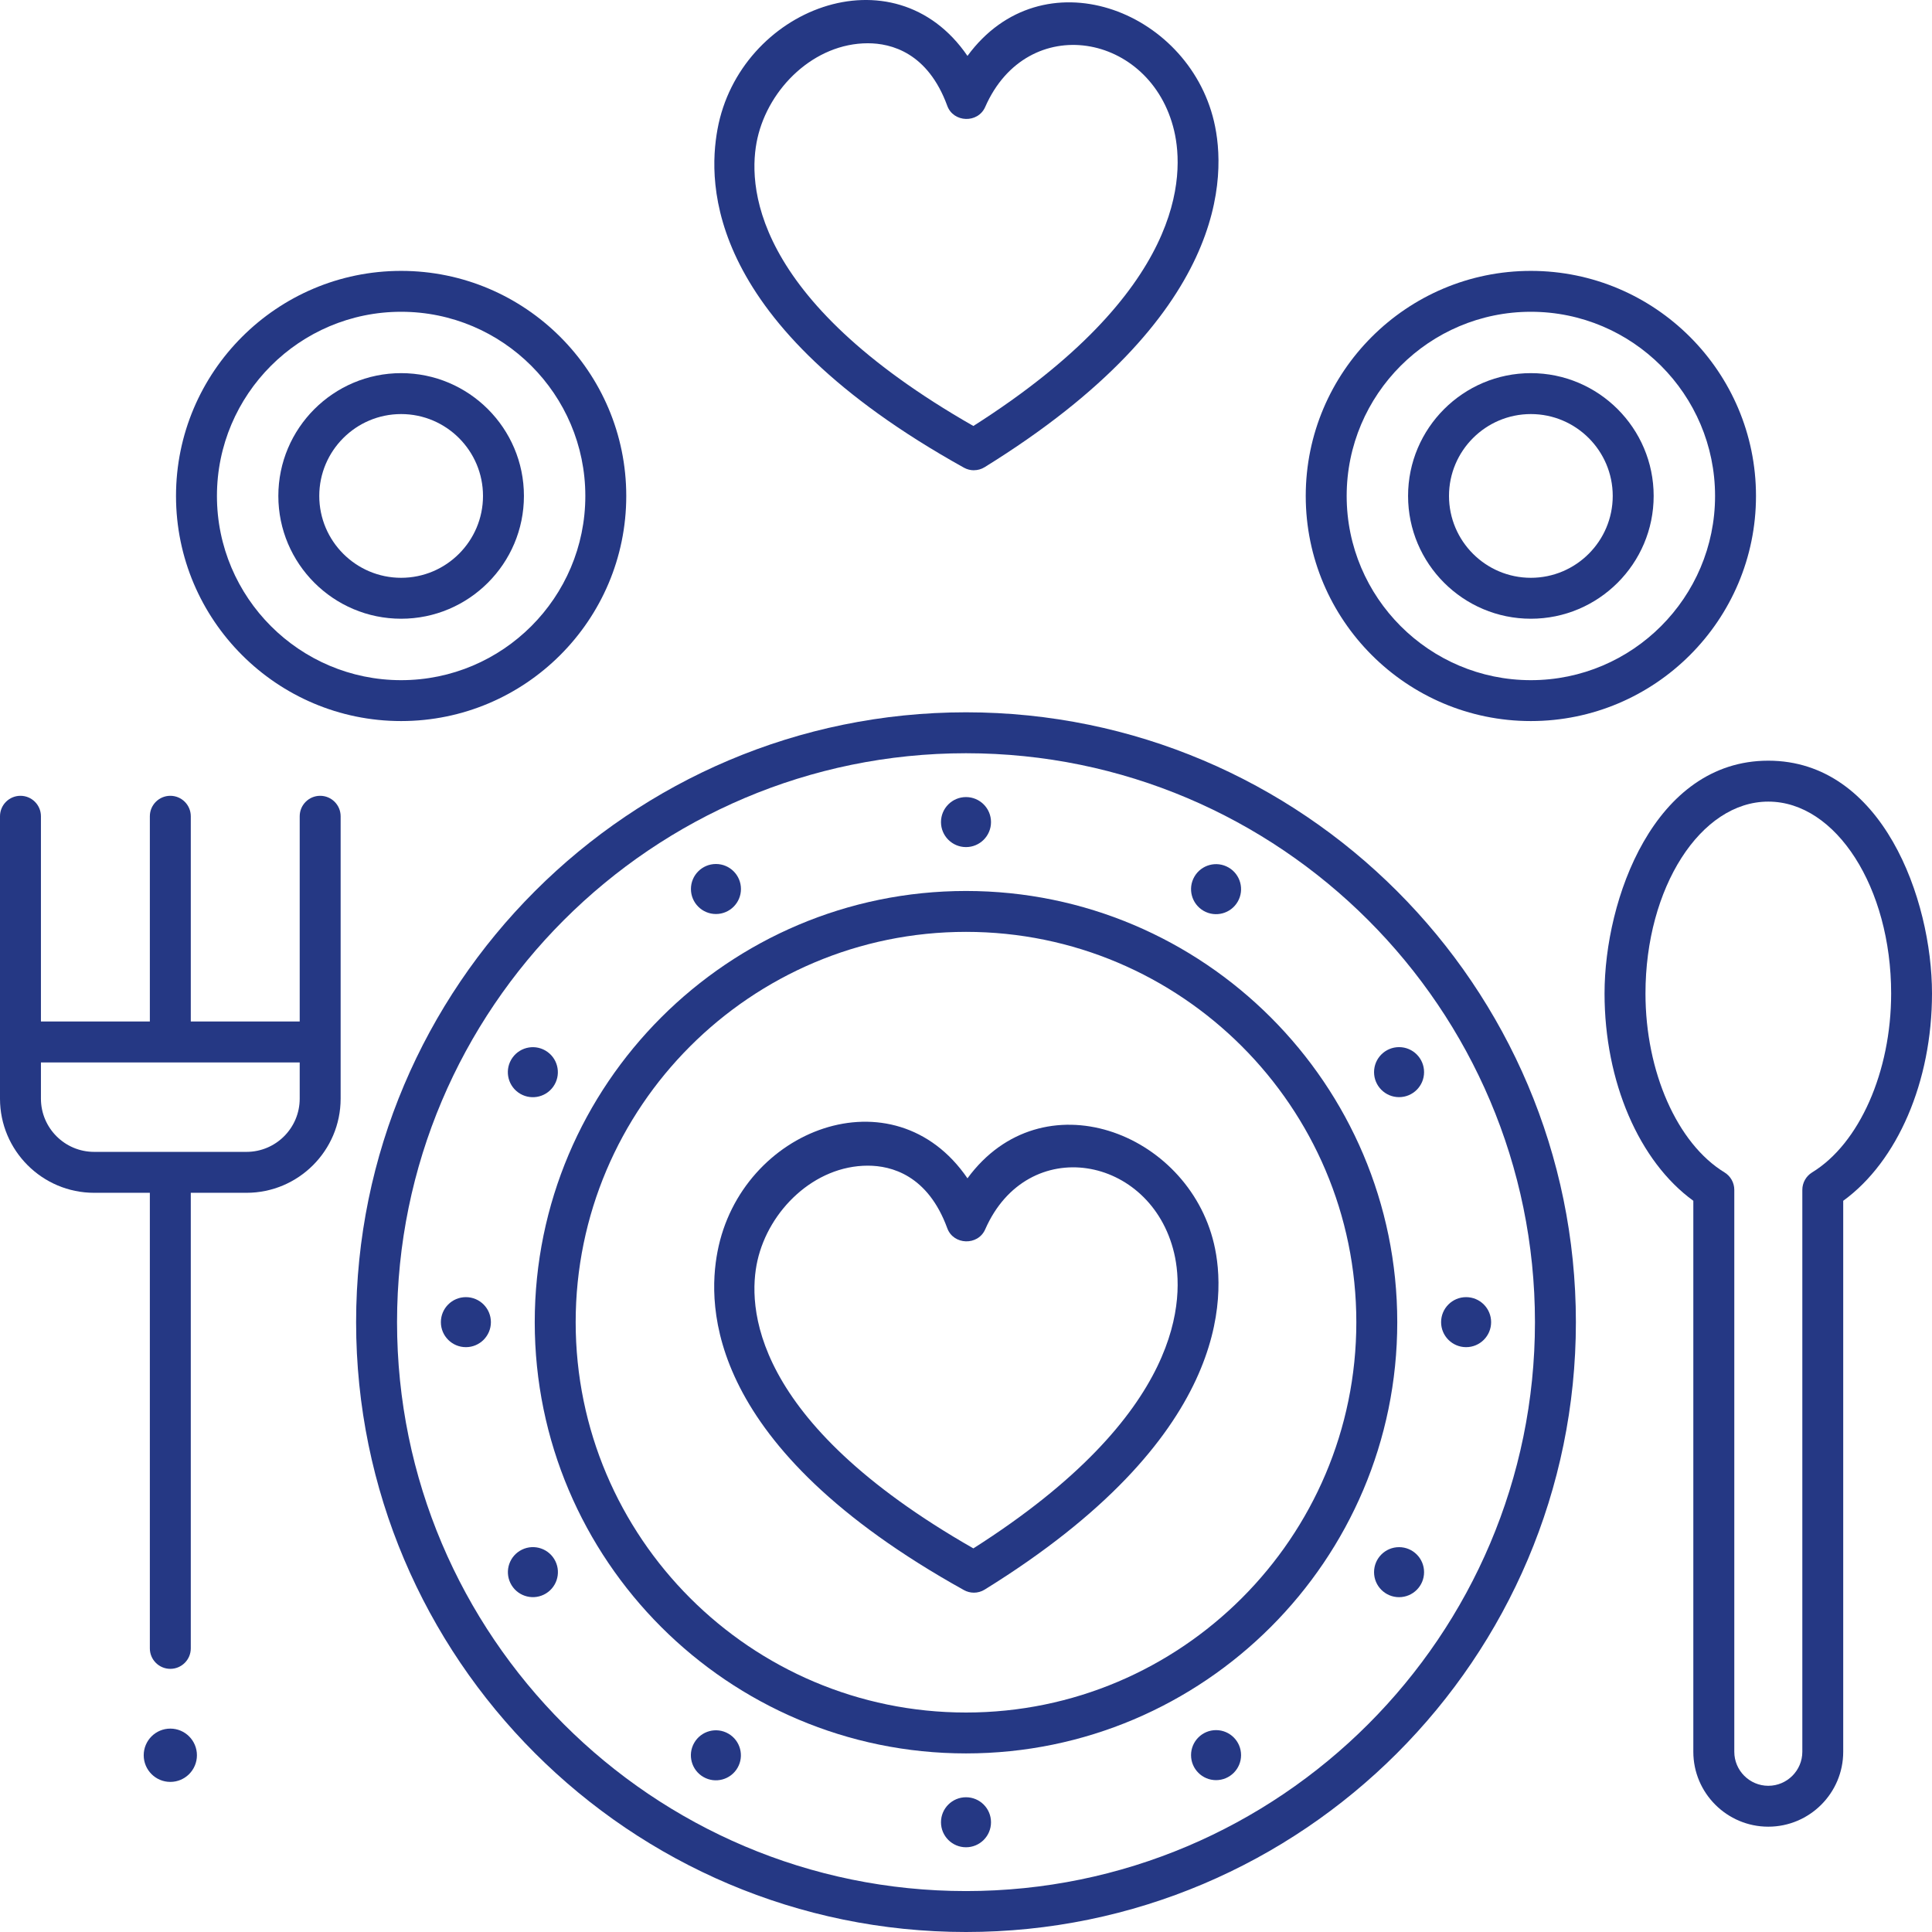
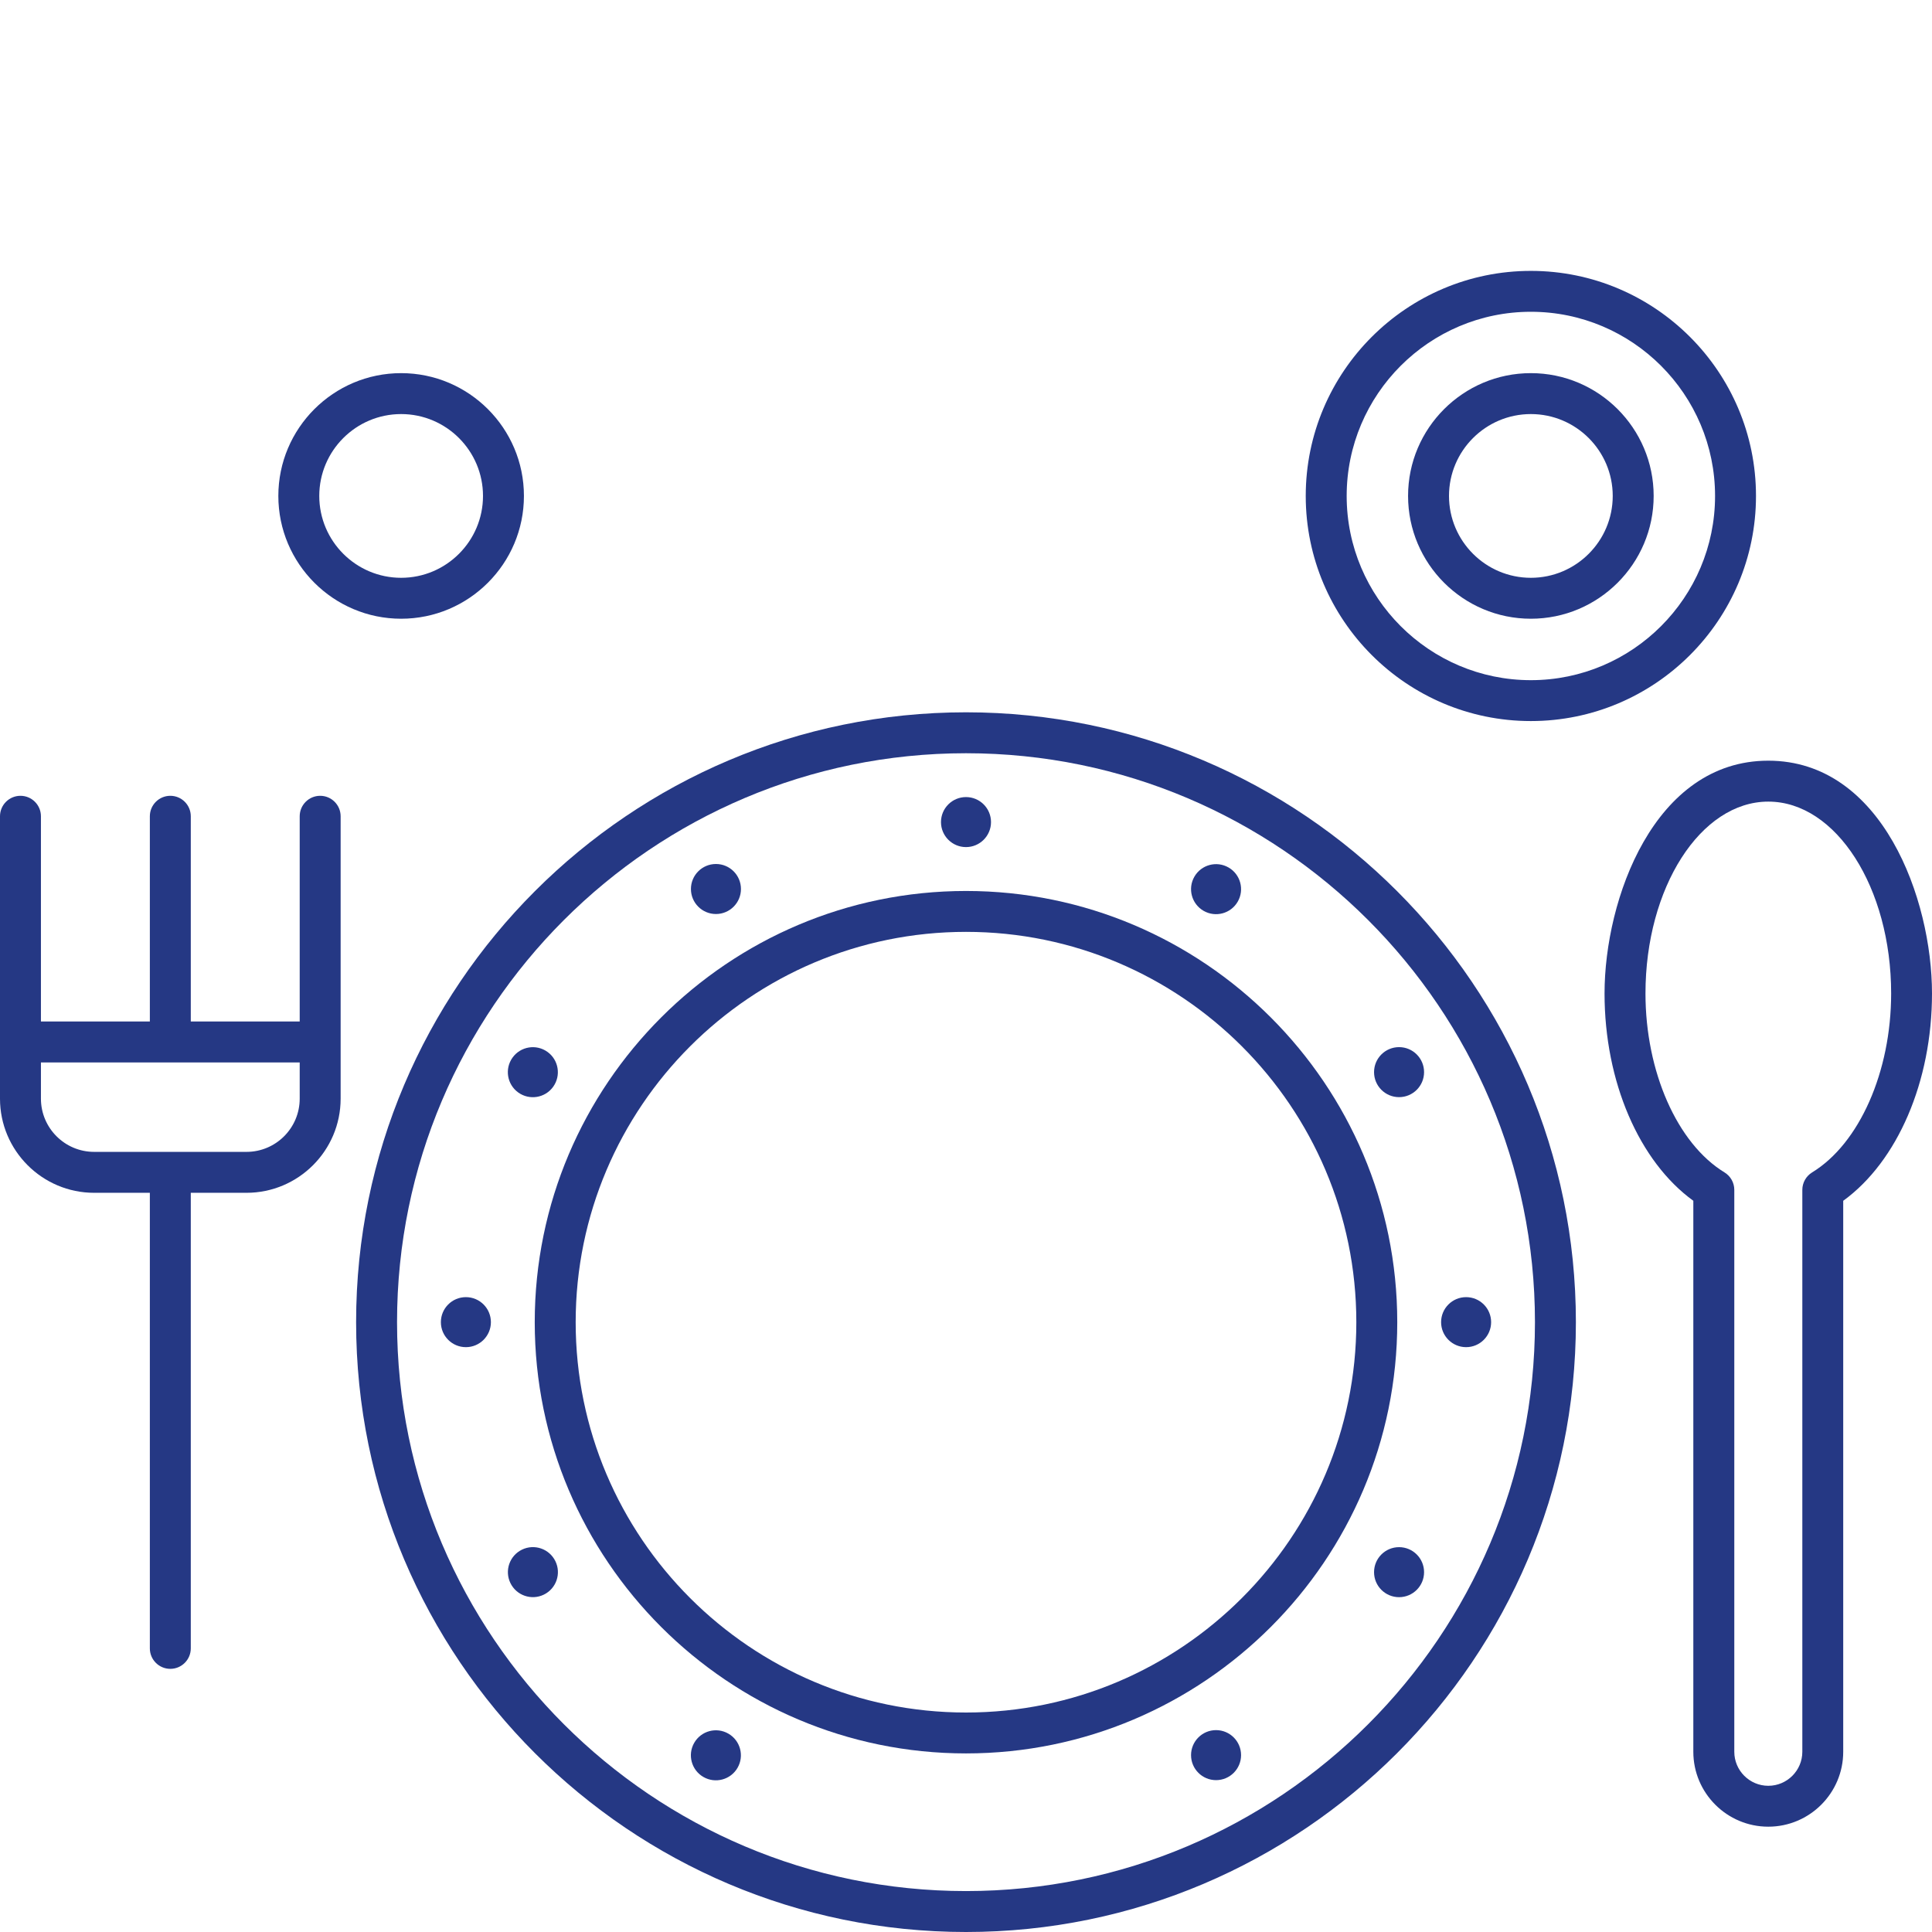
<svg xmlns="http://www.w3.org/2000/svg" id="Layer_1" viewBox="0 0 472 472">
  <defs>
    <style>.cls-1{fill:#253884;}</style>
  </defs>
  <path class="cls-1" d="M236,472c-82.16,0-149-66.84-149-148.99s66.84-148.99,149-148.99,149,66.84,149,148.99-66.84,148.99-149,148.99ZM236,184.02c-76.64,0-139,62.35-139,138.99s62.35,138.99,139,138.99,139-62.35,139-138.99-62.36-138.99-139-138.99Z" />
  <path class="cls-1" d="M236,428.37c-58.1,0-105.36-47.26-105.36-105.35s47.27-105.35,105.36-105.35,105.36,47.26,105.36,105.35-47.27,105.35-105.36,105.35h0ZM236,227.66c-52.58,0-95.36,42.78-95.36,95.36s42.78,95.36,95.36,95.36,95.36-42.78,95.36-95.36-42.78-95.36-95.36-95.36h0Z" />
  <circle class="cls-1" cx="236" cy="200.84" r="6.11" />
  <circle class="cls-1" cx="174.91" cy="217.19" r="6.11" />
  <circle class="cls-1" cx="130.18" cy="261.92" r="6.11" transform="translate(-158.52 215.02) rotate(-54.34)" />
  <circle class="cls-1" cx="113.82" cy="323.01" r="6.11" />
  <circle class="cls-1" cx="130.17" cy="384.1" r="6.11" transform="translate(-154.88 95.62) rotate(-25.94)" />
  <circle class="cls-1" cx="174.9" cy="428.84" r="6.11" transform="translate(-283.94 365.88) rotate(-60)" />
-   <circle class="cls-1" cx="236" cy="445.19" r="6.11" />
  <circle class="cls-1" cx="297.09" cy="428.79" r="6.11" />
  <circle class="cls-1" cx="341.8" cy="384.09" r="6.11" />
  <circle class="cls-1" cx="358.18" cy="323.01" r="6.11" />
  <circle class="cls-1" cx="341.8" cy="261.93" r="6.11" />
  <circle class="cls-1" cx="297.09" cy="217.23" r="6.11" transform="translate(-39.58 365.9) rotate(-60)" />
-   <path class="cls-1" d="M237.93,389.1c-.84,0-1.67-.21-2.43-.63-63.23-35.14-62.74-69.44-60.21-82.68,5.73-30.05,43.07-44.23,61.07-17.92,18.24-24.86,53.76-11.38,60.22,15.97,3.09,13.08,3.81,47.48-56.02,84.51-.8.5-1.72.75-2.63.75h0ZM212.02,284.78c-13.08,0-24.2,10.91-26.97,23.2-2.43,10.79-2.03,39.01,52.75,70.3,51.8-32.94,51.6-61.35,49.05-72.14-5.65-23.95-35.83-29.34-46.16-5.8-1.77,4.04-7.76,3.86-9.27-.29-4.75-12.97-13.68-15.27-19.4-15.27h0Z" />
  <path class="cls-1" d="M78.22,194.42c-2.76,0-5,2.24-5,5v50.14h-26.61v-50.14c0-2.76-2.24-5-5-5s-5,2.24-5,5v50.14H10v-50.14c0-2.76-2.24-5-5-5s-5,2.24-5,5v68.99c0,12.68,10.32,23,23,23h13.61v111.3c0,2.76,2.24,5,5,5s5-2.24,5-5v-111.3h13.61c12.68,0,23-10.32,23-23v-68.99c0-2.76-2.24-5-5-5h0ZM73.22,268.41c0,7.17-5.83,13-13,13H23c-7.17,0-13-5.83-13-13v-8.85h63.22v8.85Z" />
-   <path class="cls-1" d="M237.93,114.89c-.84,0-1.67-.21-2.43-.63-63.23-35.15-62.64-69.42-60.21-82.68,5.38-29.41,43.07-44.23,61.07-17.92,18.24-24.86,53.76-11.38,60.22,15.97,3.09,13.08,3.81,47.48-56.02,84.5-.8.5-1.72.75-2.63.75h0ZM212.02,10.57c-13.08,0-24.2,10.91-26.97,23.2-2.43,10.79-2.03,39.01,52.75,70.3,51.8-32.94,51.6-61.35,49.05-72.14-5.65-23.95-35.83-29.34-46.16-5.8-1.77,4.04-7.76,3.86-9.27-.29-4.75-12.97-13.68-15.27-19.4-15.27h0Z" />
  <path class="cls-1" d="M432,446.27c-10.09,0-18.31-8.21-18.31-18.3v-134.61c-13.26-9.62-21.69-29.11-21.69-50.65,0-23.01,12.12-56.87,40-56.87s40,33.87,40,56.87c0,21.54-8.43,41.03-21.69,50.65v134.61c0,10.09-8.21,18.3-18.31,18.3h0ZM432,195.84c-16.54,0-30,21.03-30,46.87,0,19.11,7.76,36.67,19.3,43.71,1.49.91,2.4,2.52,2.4,4.27v137.28c0,4.58,3.73,8.31,8.31,8.31s8.31-3.73,8.31-8.31v-137.28c0-1.74.91-3.36,2.4-4.27,11.54-7.04,19.3-24.61,19.3-43.71,0-25.85-13.46-46.87-30-46.87Z" />
-   <ellipse class="cls-1" cx="41.61" cy="428.82" rx="6.5" ry="6.51" />
-   <path class="cls-1" d="M98,176.16c-30.33,0-55-24.67-55-54.99s24.67-54.99,55-54.99,55,24.67,55,54.99-24.67,54.99-55,54.99ZM98,76.17c-24.81,0-45,20.19-45,45s20.19,45,45,45,45-20.19,45-45-20.19-45-45-45Z" />
  <path class="cls-1" d="M98,151.16c-16.54,0-30-13.46-30-30s13.46-30,30-30,30,13.46,30,30-13.46,30-30,30ZM98,101.16c-11.03,0-20,8.97-20,20s8.97,20,20,20,20-8.97,20-20-8.97-20-20-20Z" />
  <path class="cls-1" d="M374,176.16c-30.33,0-55-24.67-55-54.99s24.67-54.99,55-54.99,55,24.67,55,54.99-24.67,54.99-55,54.99ZM374,76.17c-24.81,0-45,20.19-45,45s20.19,45,45,45,45-20.19,45-45-20.19-45-45-45Z" />
  <path class="cls-1" d="M374,151.16c-16.54,0-30-13.46-30-30s13.46-30,30-30,30,13.46,30,30-13.46,30-30,30ZM374,101.16c-11.03,0-20,8.97-20,20s8.97,20,20,20,20-8.97,20-20-8.97-20-20-20Z" />
</svg>